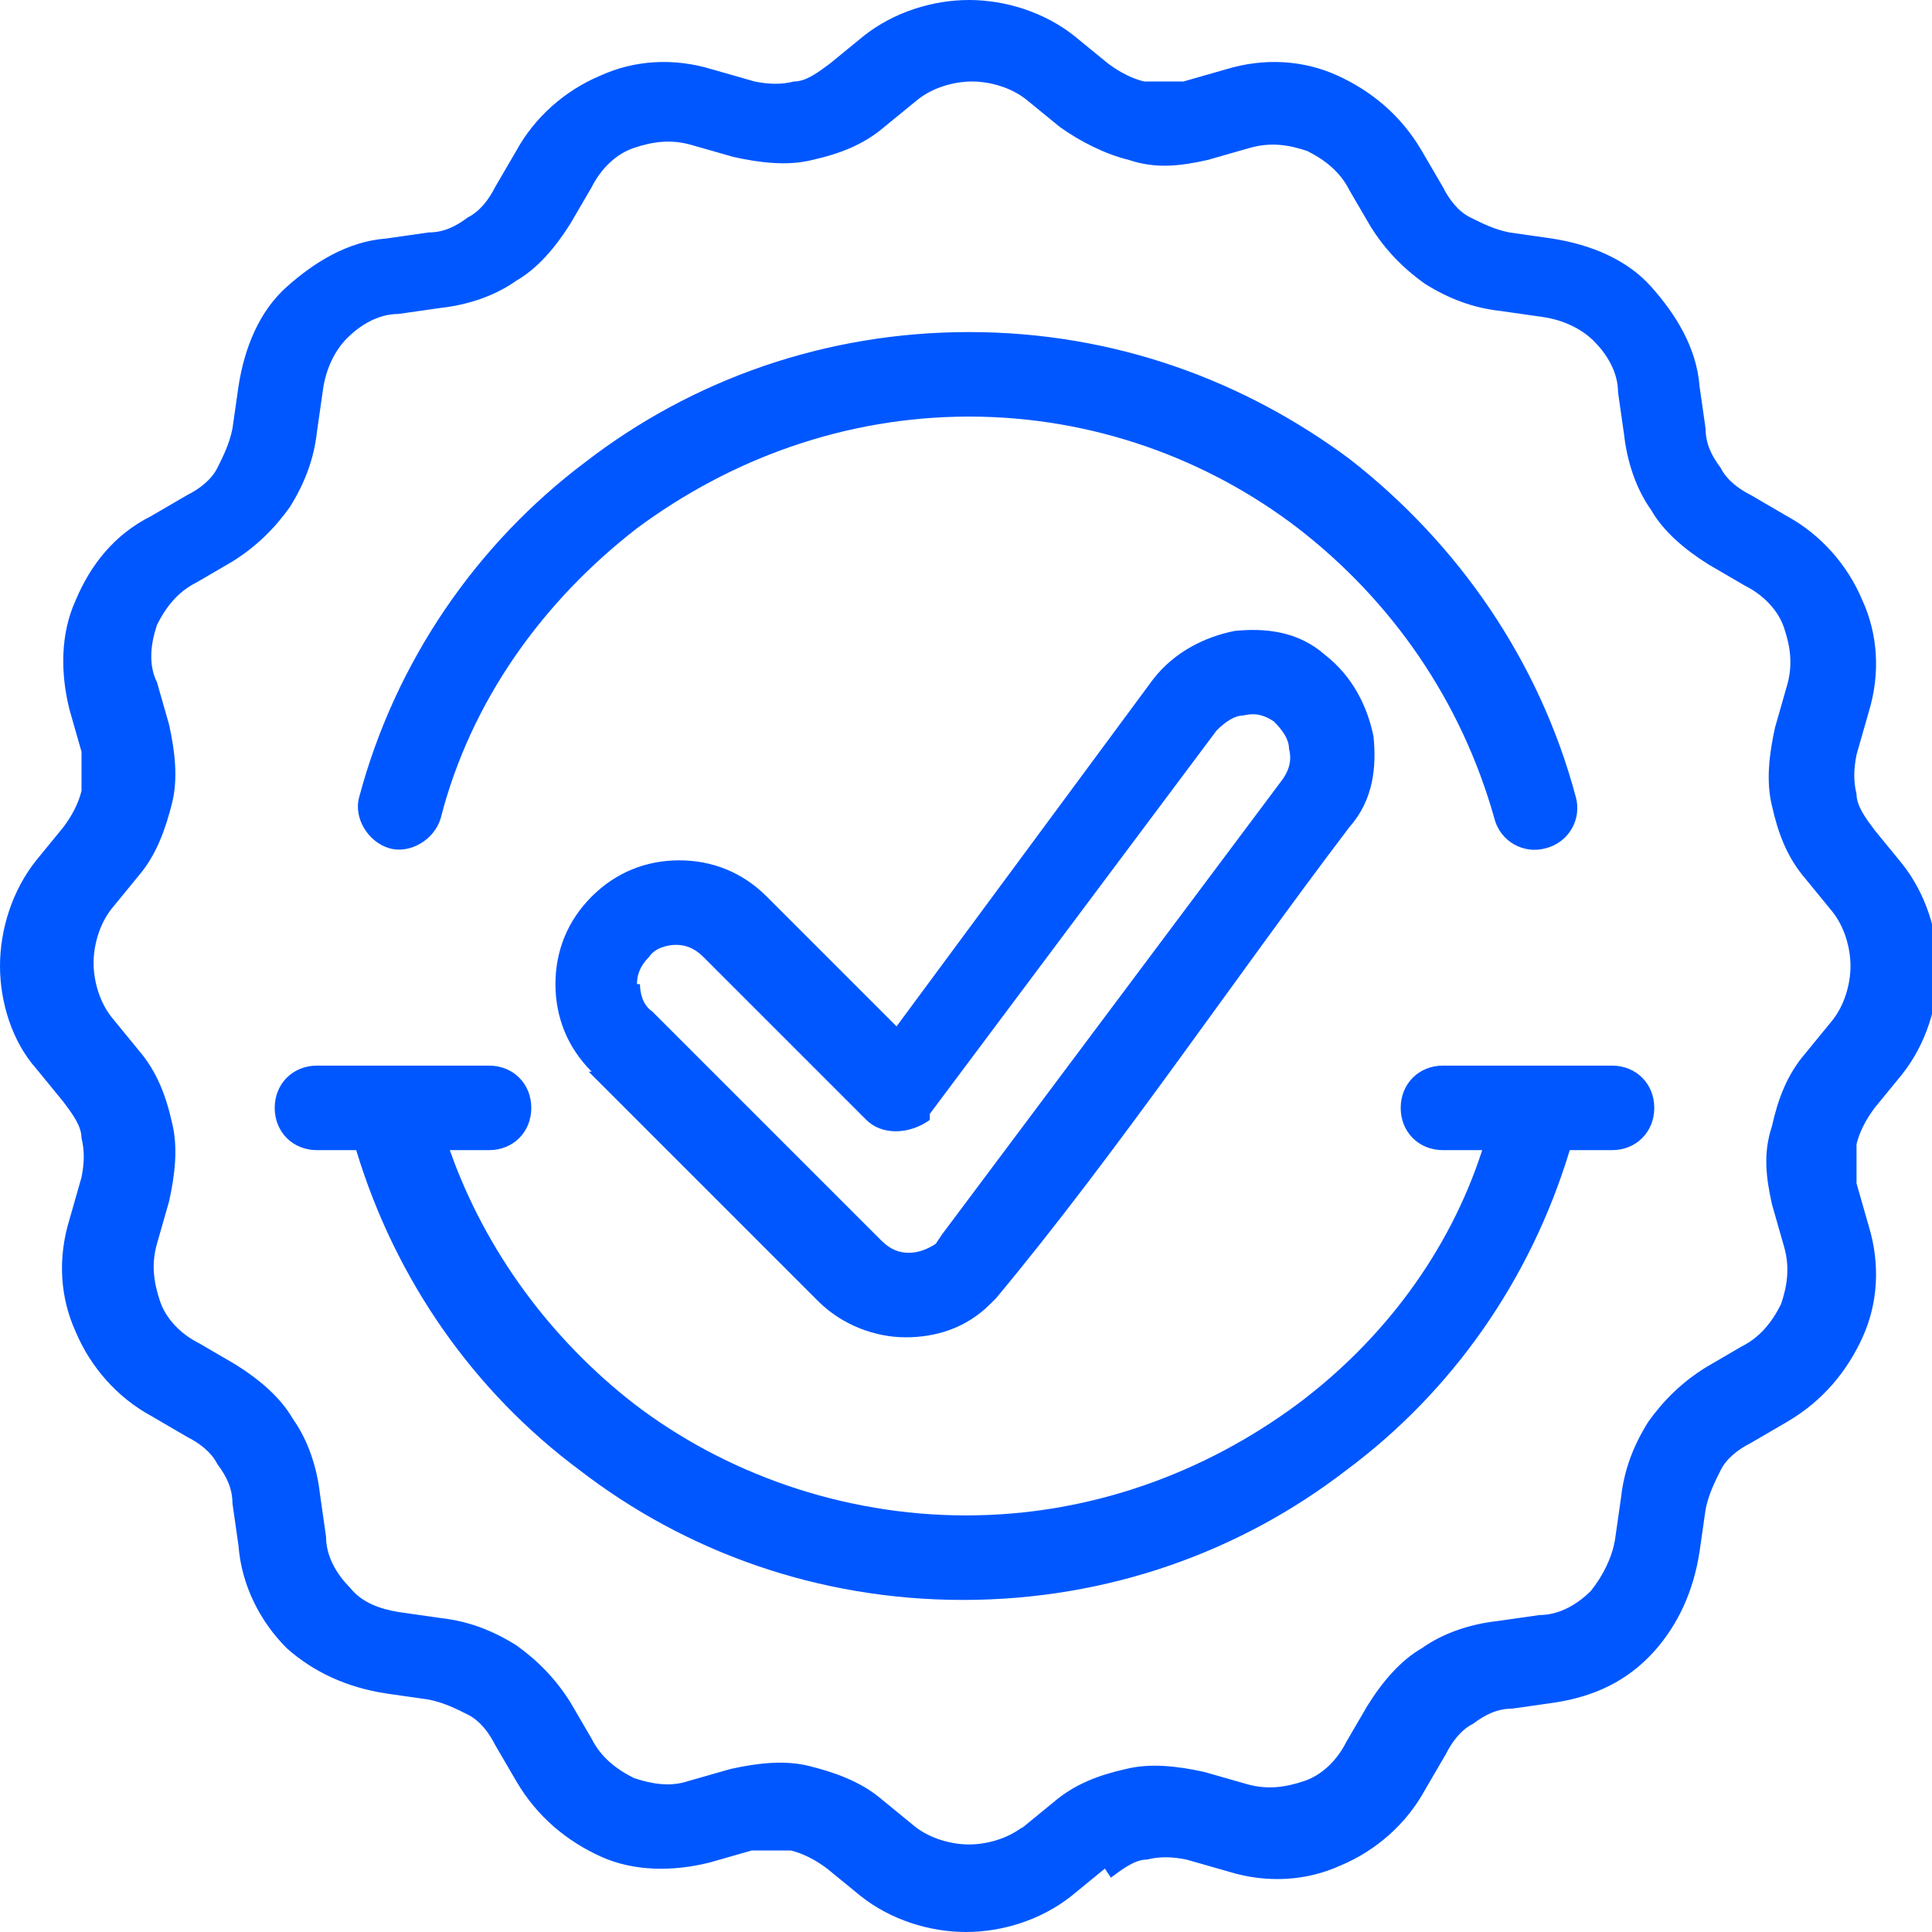
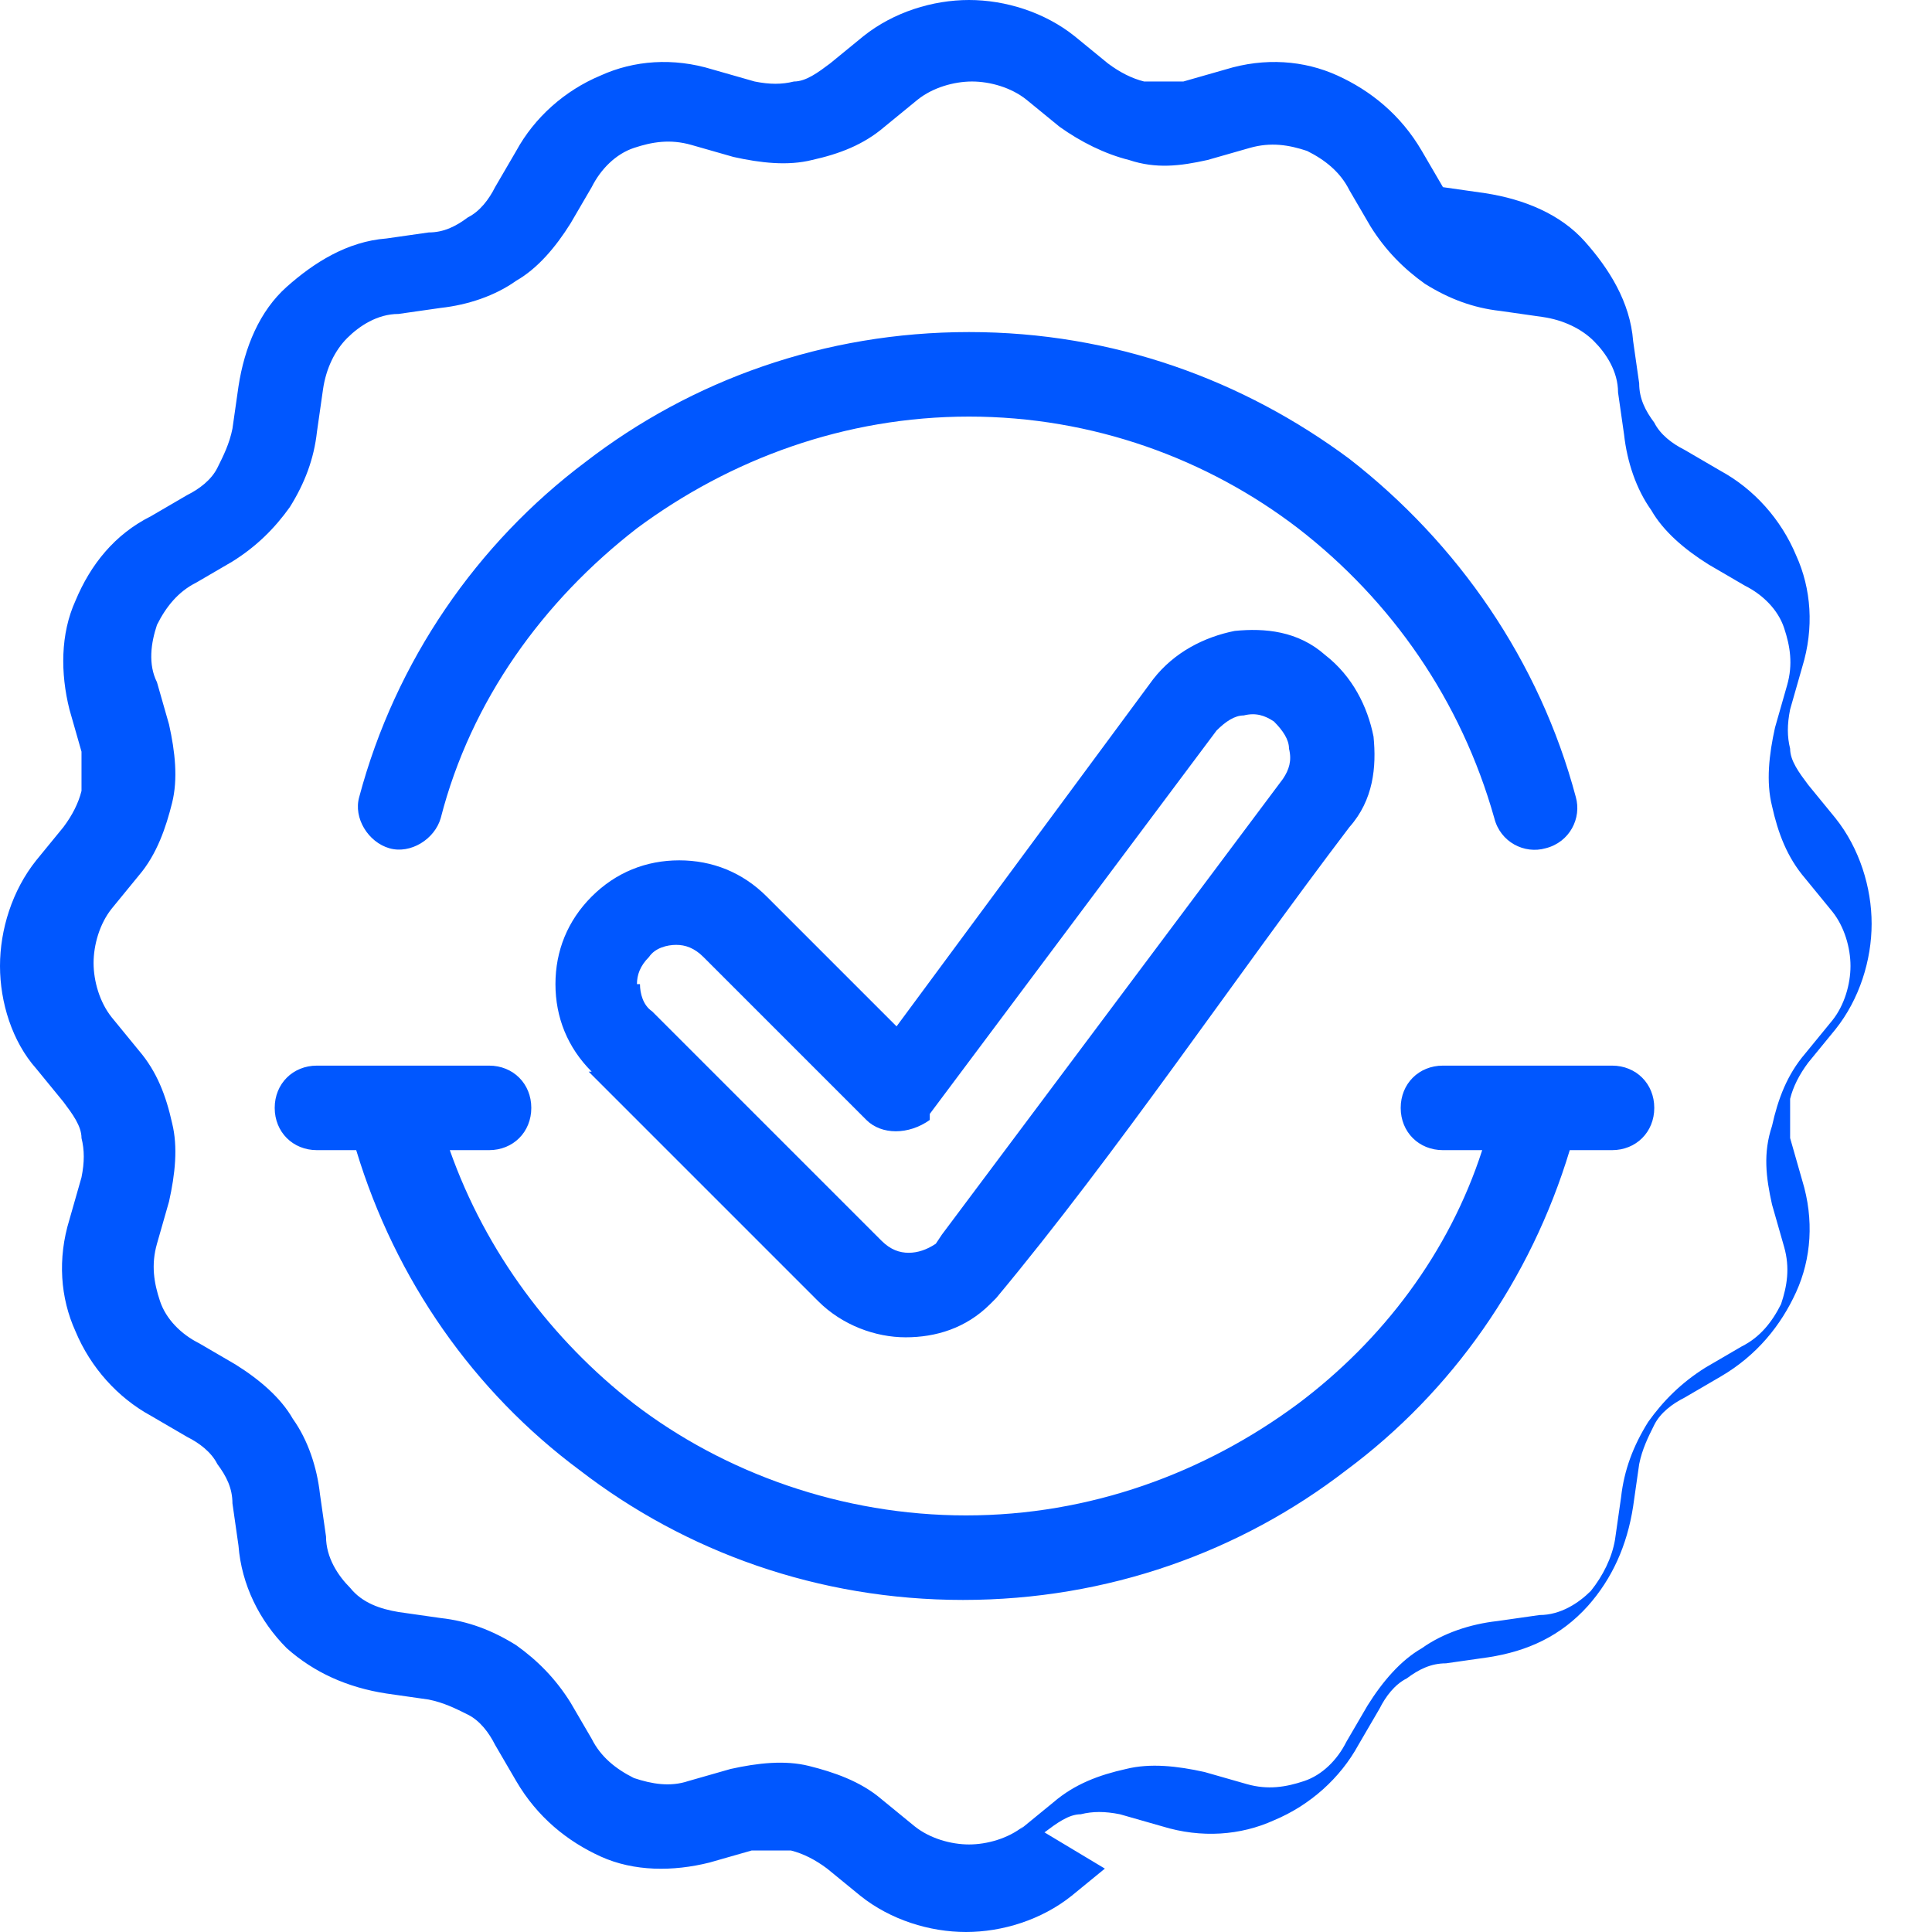
<svg xmlns="http://www.w3.org/2000/svg" id="Layer_1" viewBox="0 0 64 64">
  <defs>
    <style>      .st0 {        fill: #0057ff;      }    </style>
  </defs>
-   <path class="st0" d="M33.8,60.6l1.1-.9c.7-.6,1.5-.9,2.4-1.1.8-.2,1.7-.1,2.6.1l1.4.4c.7.2,1.3.1,1.9-.1.6-.2,1.1-.7,1.4-1.3l.7-1.2c.5-.8,1.1-1.5,1.8-1.9.7-.5,1.6-.8,2.5-.9l1.4-.2c.7,0,1.3-.4,1.7-.8h0c.4-.5.7-1.1.8-1.7l.2-1.4c.1-.9.4-1.7.9-2.5.5-.7,1.1-1.3,1.9-1.8l1.2-.7c.6-.3,1-.8,1.3-1.4.2-.6.3-1.2.1-1.9l-.4-1.4c-.2-.9-.3-1.7,0-2.6h0c.2-.9.5-1.7,1.1-2.4l.9-1.1c.4-.5.6-1.2.6-1.8s-.2-1.3-.6-1.8l-.9-1.1c-.6-.7-.9-1.5-1.1-2.4-.2-.8-.1-1.7.1-2.6l.4-1.4c.2-.7.1-1.3-.1-1.9-.2-.6-.7-1.1-1.3-1.4l-1.2-.7c-.8-.5-1.5-1.1-1.9-1.8-.5-.7-.8-1.6-.9-2.5l-.2-1.4c0-.7-.4-1.3-.8-1.7-.4-.4-1-.7-1.7-.8l-1.4-.2c-.9-.1-1.7-.4-2.5-.9-.7-.5-1.3-1.1-1.8-1.9l-.7-1.2c-.3-.6-.8-1-1.4-1.3-.6-.2-1.2-.3-1.9-.1l-1.4.4c-.9.2-1.7.3-2.6,0h0c-.8-.2-1.6-.6-2.3-1.1l-1.1-.9c-.5-.4-1.2-.6-1.8-.6s-1.3.2-1.8.6l-1.1.9c-.7.6-1.5.9-2.4,1.1-.8.2-1.7.1-2.6-.1l-1.4-.4c-.7-.2-1.3-.1-1.9.1-.6.2-1.1.7-1.4,1.3l-.7,1.2c-.5.8-1.1,1.5-1.8,1.9-.7.5-1.6.8-2.5.9l-1.4.2c-.7,0-1.3.4-1.7.8-.4.4-.7,1-.8,1.7l-.2,1.4c-.1.9-.4,1.7-.9,2.5-.5.7-1.1,1.3-1.9,1.8l-1.2.7c-.6.3-1,.8-1.3,1.4h0c-.2.6-.3,1.3,0,1.9l.4,1.4c.2.9.3,1.8.1,2.6s-.5,1.7-1.1,2.4l-.9,1.1c-.4.5-.6,1.2-.6,1.8s.2,1.3.6,1.8l.9,1.1c.6.7.9,1.5,1.1,2.4.2.8.1,1.7-.1,2.6l-.4,1.4c-.2.7-.1,1.3.1,1.9.2.6.7,1.1,1.3,1.4l1.2.7c.8.5,1.5,1.1,1.9,1.8.5.7.8,1.6.9,2.5l.2,1.4c0,.7.4,1.3.8,1.7h0c.4.5,1,.7,1.6.8l1.4.2c.9.1,1.7.4,2.5.9.7.5,1.3,1.1,1.8,1.9l.7,1.2c.3.6.8,1,1.4,1.3h0c.6.2,1.2.3,1.8.1l1.4-.4c.9-.2,1.8-.3,2.6-.1s1.7.5,2.4,1.1l1.1.9c.5.4,1.2.6,1.8.6s1.3-.2,1.8-.6h0ZM19.6,35.5c-.8-.8-1.2-1.8-1.2-2.9s.4-2.1,1.2-2.9c.8-.8,1.8-1.2,2.9-1.2s2.1.4,2.9,1.2l4.3,4.3,8.5-11.5c.7-.9,1.7-1.4,2.7-1.6,1-.1,2.1,0,3,.8.9.7,1.4,1.7,1.6,2.7.1,1,0,2.1-.8,3-3.8,5-7.7,10.8-11.7,15.6l-.2.2c-.8.8-1.8,1.1-2.8,1.1s-2.1-.4-2.9-1.2l-7.6-7.6h0ZM21.2,32.6c0,.3.1.7.4.9l7.6,7.6c.3.3.6.4.9.4s.6-.1.9-.3l.2-.3,11.3-15.1c.2-.3.3-.6.2-1,0-.3-.2-.6-.5-.9-.3-.2-.6-.3-1-.2-.3,0-.6.2-.9.5l-9.5,12.7v.2c-.7.5-1.6.5-2.1,0l-5.4-5.4c-.3-.3-.6-.4-.9-.4s-.7.1-.9.4c-.3.3-.4.6-.4.9h0ZM10.5,38.1c-.8,0-1.4-.6-1.4-1.4s.6-1.4,1.4-1.4h5.7c.8,0,1.4.6,1.4,1.4s-.6,1.4-1.4,1.4h-1.3c1.2,3.4,3.4,6.3,6.1,8.4,3,2.3,6.9,3.7,11,3.7s7.9-1.4,11-3.7c2.8-2.1,5-5,6.1-8.4h-1.3c-.8,0-1.4-.6-1.4-1.4s.6-1.4,1.4-1.4h5.6c.8,0,1.4.6,1.4,1.4s-.6,1.4-1.4,1.4h-1.4c-1.3,4.3-3.9,8-7.4,10.6-3.5,2.7-7.9,4.3-12.7,4.3s-9.2-1.6-12.7-4.3c-3.5-2.6-6.1-6.3-7.4-10.6h-1.4,0ZM52.2,26.4c.2.7-.2,1.5-1,1.7-.7.2-1.5-.2-1.7-1-1.1-3.9-3.4-7.2-6.5-9.6h0c-3-2.3-6.8-3.7-10.9-3.7s-7.9,1.4-11,3.7c-3.1,2.4-5.5,5.7-6.5,9.6-.2.7-1,1.2-1.7,1-.7-.2-1.2-1-1-1.7,1.2-4.5,3.9-8.4,7.5-11.1,3.5-2.7,7.9-4.3,12.7-4.3s9.1,1.6,12.6,4.2h0c3.6,2.8,6.3,6.7,7.5,11.2h0ZM36.6,61.9l-1.1.9c-1,.8-2.3,1.2-3.5,1.2s-2.5-.4-3.5-1.2l-1.1-.9c-.4-.3-.8-.5-1.2-.6-.4,0-.9,0-1.3,0l-1.4.4c-1.2.3-2.5.3-3.6-.2h0c-1.1-.5-2.1-1.3-2.8-2.5l-.7-1.2c-.2-.4-.5-.8-.9-1-.4-.2-.8-.4-1.3-.5l-1.4-.2c-1.3-.2-2.4-.7-3.3-1.5h0c-.9-.9-1.5-2.1-1.6-3.4l-.2-1.4c0-.5-.2-.9-.5-1.3-.2-.4-.6-.7-1-.9l-1.2-.7c-1.1-.6-2-1.6-2.5-2.8-.5-1.1-.6-2.4-.2-3.7l.4-1.4c.1-.5.1-.9,0-1.3,0-.4-.3-.8-.6-1.2l-.9-1.1C.4,34.5,0,33.2,0,32s.4-2.5,1.2-3.5l.9-1.1c.3-.4.5-.8.6-1.2,0-.4,0-.9,0-1.3l-.4-1.4c-.3-1.2-.3-2.5.2-3.6h0c.5-1.2,1.3-2.2,2.5-2.8l1.2-.7c.4-.2.8-.5,1-.9.2-.4.4-.8.5-1.3l.2-1.4c.2-1.3.7-2.5,1.6-3.3s2-1.5,3.3-1.6l1.4-.2c.5,0,.9-.2,1.3-.5.4-.2.7-.6.9-1l.7-1.2c.6-1.1,1.6-2,2.8-2.5,1.1-.5,2.4-.6,3.7-.2l1.4.4c.5.1.9.1,1.3,0,.4,0,.8-.3,1.2-.6l1.1-.9c1-.8,2.3-1.2,3.5-1.2s2.5.4,3.5,1.2l1.1.9c.4.3.8.5,1.2.6h0c.4,0,.9,0,1.3,0l1.4-.4c1.3-.4,2.6-.3,3.7.2,1.1.5,2.1,1.3,2.8,2.5l.7,1.2c.2.4.5.8.9,1,.4.2.8.4,1.3.5l1.4.2c1.3.2,2.5.7,3.3,1.6s1.5,2,1.6,3.3l.2,1.4c0,.5.2.9.5,1.3.2.4.6.7,1,.9l1.2.7c1.1.6,2,1.6,2.5,2.8.5,1.1.6,2.4.2,3.7l-.4,1.4c-.1.5-.1.9,0,1.3,0,.4.3.8.6,1.2l.9,1.1c.8,1,1.2,2.3,1.2,3.5s-.4,2.5-1.2,3.5l-.9,1.1c-.3.4-.5.8-.6,1.2h0c0,.5,0,.9,0,1.3l.4,1.4c.4,1.3.3,2.6-.2,3.7s-1.3,2.1-2.5,2.8l-1.2.7c-.4.2-.8.5-1,.9-.2.4-.4.8-.5,1.3l-.2,1.4c-.2,1.3-.7,2.4-1.5,3.3h0c-.9,1-2,1.5-3.3,1.7l-1.4.2c-.5,0-.9.2-1.3.5-.4.2-.7.6-.9,1l-.7,1.2c-.6,1.1-1.6,2-2.8,2.5-1.1.5-2.4.6-3.7.2l-1.4-.4c-.5-.1-.9-.1-1.3,0-.4,0-.8.3-1.2.6h0Z" />
+   <path class="st0" d="M33.8,60.6l1.1-.9c.7-.6,1.5-.9,2.4-1.1.8-.2,1.7-.1,2.6.1l1.4.4c.7.2,1.3.1,1.9-.1.6-.2,1.1-.7,1.4-1.3l.7-1.2c.5-.8,1.1-1.5,1.8-1.9.7-.5,1.6-.8,2.5-.9l1.4-.2c.7,0,1.3-.4,1.7-.8h0c.4-.5.7-1.1.8-1.7l.2-1.4c.1-.9.4-1.7.9-2.5.5-.7,1.1-1.3,1.9-1.8l1.2-.7c.6-.3,1-.8,1.3-1.4.2-.6.3-1.2.1-1.9l-.4-1.4c-.2-.9-.3-1.7,0-2.6h0c.2-.9.5-1.7,1.1-2.4l.9-1.1c.4-.5.6-1.2.6-1.8s-.2-1.3-.6-1.8l-.9-1.1c-.6-.7-.9-1.5-1.1-2.4-.2-.8-.1-1.7.1-2.6l.4-1.4c.2-.7.1-1.3-.1-1.9-.2-.6-.7-1.1-1.3-1.4l-1.2-.7c-.8-.5-1.5-1.1-1.9-1.8-.5-.7-.8-1.6-.9-2.5l-.2-1.4c0-.7-.4-1.3-.8-1.7-.4-.4-1-.7-1.7-.8l-1.4-.2c-.9-.1-1.7-.4-2.5-.9-.7-.5-1.3-1.1-1.8-1.9l-.7-1.2c-.3-.6-.8-1-1.4-1.3-.6-.2-1.2-.3-1.9-.1l-1.4.4c-.9.2-1.7.3-2.6,0h0c-.8-.2-1.6-.6-2.3-1.1l-1.1-.9c-.5-.4-1.2-.6-1.8-.6s-1.3.2-1.8.6l-1.1.9c-.7.6-1.5.9-2.4,1.1-.8.2-1.7.1-2.6-.1l-1.4-.4c-.7-.2-1.3-.1-1.9.1-.6.2-1.1.7-1.4,1.3l-.7,1.2c-.5.8-1.1,1.5-1.8,1.9-.7.5-1.6.8-2.5.9l-1.4.2c-.7,0-1.3.4-1.7.8-.4.4-.7,1-.8,1.7l-.2,1.4c-.1.9-.4,1.7-.9,2.5-.5.7-1.1,1.3-1.9,1.8l-1.2.7c-.6.3-1,.8-1.3,1.4h0c-.2.6-.3,1.3,0,1.9l.4,1.4c.2.9.3,1.8.1,2.6s-.5,1.7-1.1,2.4l-.9,1.1c-.4.5-.6,1.2-.6,1.8s.2,1.3.6,1.8l.9,1.1c.6.7.9,1.5,1.1,2.4.2.8.1,1.7-.1,2.6l-.4,1.4c-.2.7-.1,1.3.1,1.9.2.6.7,1.1,1.3,1.4l1.2.7c.8.5,1.5,1.1,1.9,1.8.5.7.8,1.6.9,2.5l.2,1.4c0,.7.4,1.3.8,1.7h0c.4.5,1,.7,1.6.8l1.4.2c.9.1,1.7.4,2.5.9.7.5,1.3,1.1,1.8,1.9l.7,1.2c.3.6.8,1,1.4,1.3h0c.6.2,1.2.3,1.8.1l1.4-.4c.9-.2,1.8-.3,2.6-.1s1.7.5,2.4,1.1l1.1.9c.5.4,1.2.6,1.8.6s1.3-.2,1.8-.6h0ZM19.6,35.5c-.8-.8-1.2-1.8-1.2-2.9s.4-2.1,1.2-2.9c.8-.8,1.8-1.2,2.9-1.2s2.1.4,2.9,1.2l4.3,4.3,8.5-11.5c.7-.9,1.7-1.4,2.7-1.6,1-.1,2.1,0,3,.8.9.7,1.4,1.7,1.6,2.7.1,1,0,2.1-.8,3-3.8,5-7.7,10.8-11.7,15.6l-.2.2c-.8.8-1.8,1.1-2.8,1.1s-2.1-.4-2.9-1.2l-7.6-7.6h0ZM21.2,32.6c0,.3.1.7.4.9l7.6,7.6c.3.3.6.4.9.4s.6-.1.9-.3l.2-.3,11.3-15.1c.2-.3.3-.6.2-1,0-.3-.2-.6-.5-.9-.3-.2-.6-.3-1-.2-.3,0-.6.2-.9.5l-9.5,12.7v.2c-.7.5-1.6.5-2.1,0l-5.4-5.4c-.3-.3-.6-.4-.9-.4s-.7.1-.9.4c-.3.3-.4.6-.4.9h0ZM10.5,38.1c-.8,0-1.4-.6-1.4-1.4s.6-1.4,1.4-1.4h5.7c.8,0,1.4.6,1.4,1.4s-.6,1.4-1.4,1.4h-1.3c1.2,3.4,3.4,6.3,6.1,8.4,3,2.3,6.9,3.7,11,3.7s7.9-1.4,11-3.7c2.8-2.1,5-5,6.1-8.4h-1.3c-.8,0-1.4-.6-1.4-1.4s.6-1.4,1.4-1.4h5.6c.8,0,1.4.6,1.4,1.4s-.6,1.4-1.4,1.4h-1.4c-1.3,4.3-3.9,8-7.4,10.6-3.5,2.7-7.9,4.3-12.7,4.3s-9.2-1.6-12.7-4.3c-3.5-2.6-6.1-6.3-7.4-10.6h-1.4,0ZM52.2,26.4c.2.7-.2,1.5-1,1.7-.7.2-1.5-.2-1.7-1-1.1-3.9-3.4-7.2-6.5-9.6h0c-3-2.3-6.8-3.7-10.9-3.7s-7.9,1.4-11,3.7c-3.1,2.4-5.5,5.7-6.5,9.6-.2.7-1,1.2-1.7,1-.7-.2-1.2-1-1-1.7,1.2-4.5,3.9-8.4,7.5-11.1,3.5-2.7,7.9-4.3,12.7-4.3s9.1,1.6,12.6,4.2h0c3.6,2.8,6.3,6.7,7.5,11.2h0ZM36.6,61.9l-1.1.9c-1,.8-2.3,1.2-3.5,1.2s-2.5-.4-3.5-1.2l-1.1-.9c-.4-.3-.8-.5-1.2-.6-.4,0-.9,0-1.3,0l-1.4.4c-1.2.3-2.5.3-3.6-.2h0c-1.1-.5-2.1-1.3-2.8-2.5l-.7-1.2c-.2-.4-.5-.8-.9-1-.4-.2-.8-.4-1.3-.5l-1.4-.2c-1.3-.2-2.4-.7-3.3-1.5h0c-.9-.9-1.5-2.1-1.6-3.4l-.2-1.4c0-.5-.2-.9-.5-1.3-.2-.4-.6-.7-1-.9l-1.2-.7c-1.1-.6-2-1.6-2.5-2.8-.5-1.1-.6-2.4-.2-3.7l.4-1.4c.1-.5.1-.9,0-1.3,0-.4-.3-.8-.6-1.2l-.9-1.1C.4,34.5,0,33.2,0,32s.4-2.5,1.2-3.5l.9-1.1c.3-.4.5-.8.6-1.2,0-.4,0-.9,0-1.3l-.4-1.4c-.3-1.2-.3-2.5.2-3.6h0c.5-1.2,1.3-2.2,2.5-2.8l1.2-.7c.4-.2.8-.5,1-.9.2-.4.4-.8.5-1.3l.2-1.4c.2-1.3.7-2.5,1.6-3.3s2-1.5,3.3-1.6l1.4-.2c.5,0,.9-.2,1.3-.5.4-.2.7-.6.9-1l.7-1.2c.6-1.1,1.6-2,2.8-2.5,1.1-.5,2.4-.6,3.7-.2l1.4.4c.5.1.9.1,1.3,0,.4,0,.8-.3,1.2-.6l1.1-.9c1-.8,2.3-1.2,3.5-1.2s2.5.4,3.5,1.2l1.1.9c.4.3.8.5,1.2.6h0c.4,0,.9,0,1.3,0l1.4-.4c1.3-.4,2.6-.3,3.7.2,1.1.5,2.1,1.3,2.8,2.5l.7,1.2l1.4.2c1.3.2,2.5.7,3.3,1.6s1.5,2,1.6,3.3l.2,1.4c0,.5.2.9.5,1.3.2.4.6.7,1,.9l1.2.7c1.1.6,2,1.6,2.5,2.8.5,1.1.6,2.4.2,3.7l-.4,1.4c-.1.5-.1.9,0,1.3,0,.4.3.8.6,1.2l.9,1.1c.8,1,1.2,2.3,1.2,3.5s-.4,2.5-1.2,3.5l-.9,1.1c-.3.4-.5.8-.6,1.2h0c0,.5,0,.9,0,1.3l.4,1.4c.4,1.3.3,2.6-.2,3.7s-1.3,2.1-2.5,2.8l-1.2.7c-.4.2-.8.5-1,.9-.2.4-.4.8-.5,1.3l-.2,1.4c-.2,1.3-.7,2.4-1.5,3.3h0c-.9,1-2,1.5-3.3,1.7l-1.4.2c-.5,0-.9.2-1.3.5-.4.2-.7.6-.9,1l-.7,1.2c-.6,1.1-1.6,2-2.8,2.5-1.1.5-2.4.6-3.7.2l-1.4-.4c-.5-.1-.9-.1-1.3,0-.4,0-.8.3-1.2.6h0Z" />
</svg>